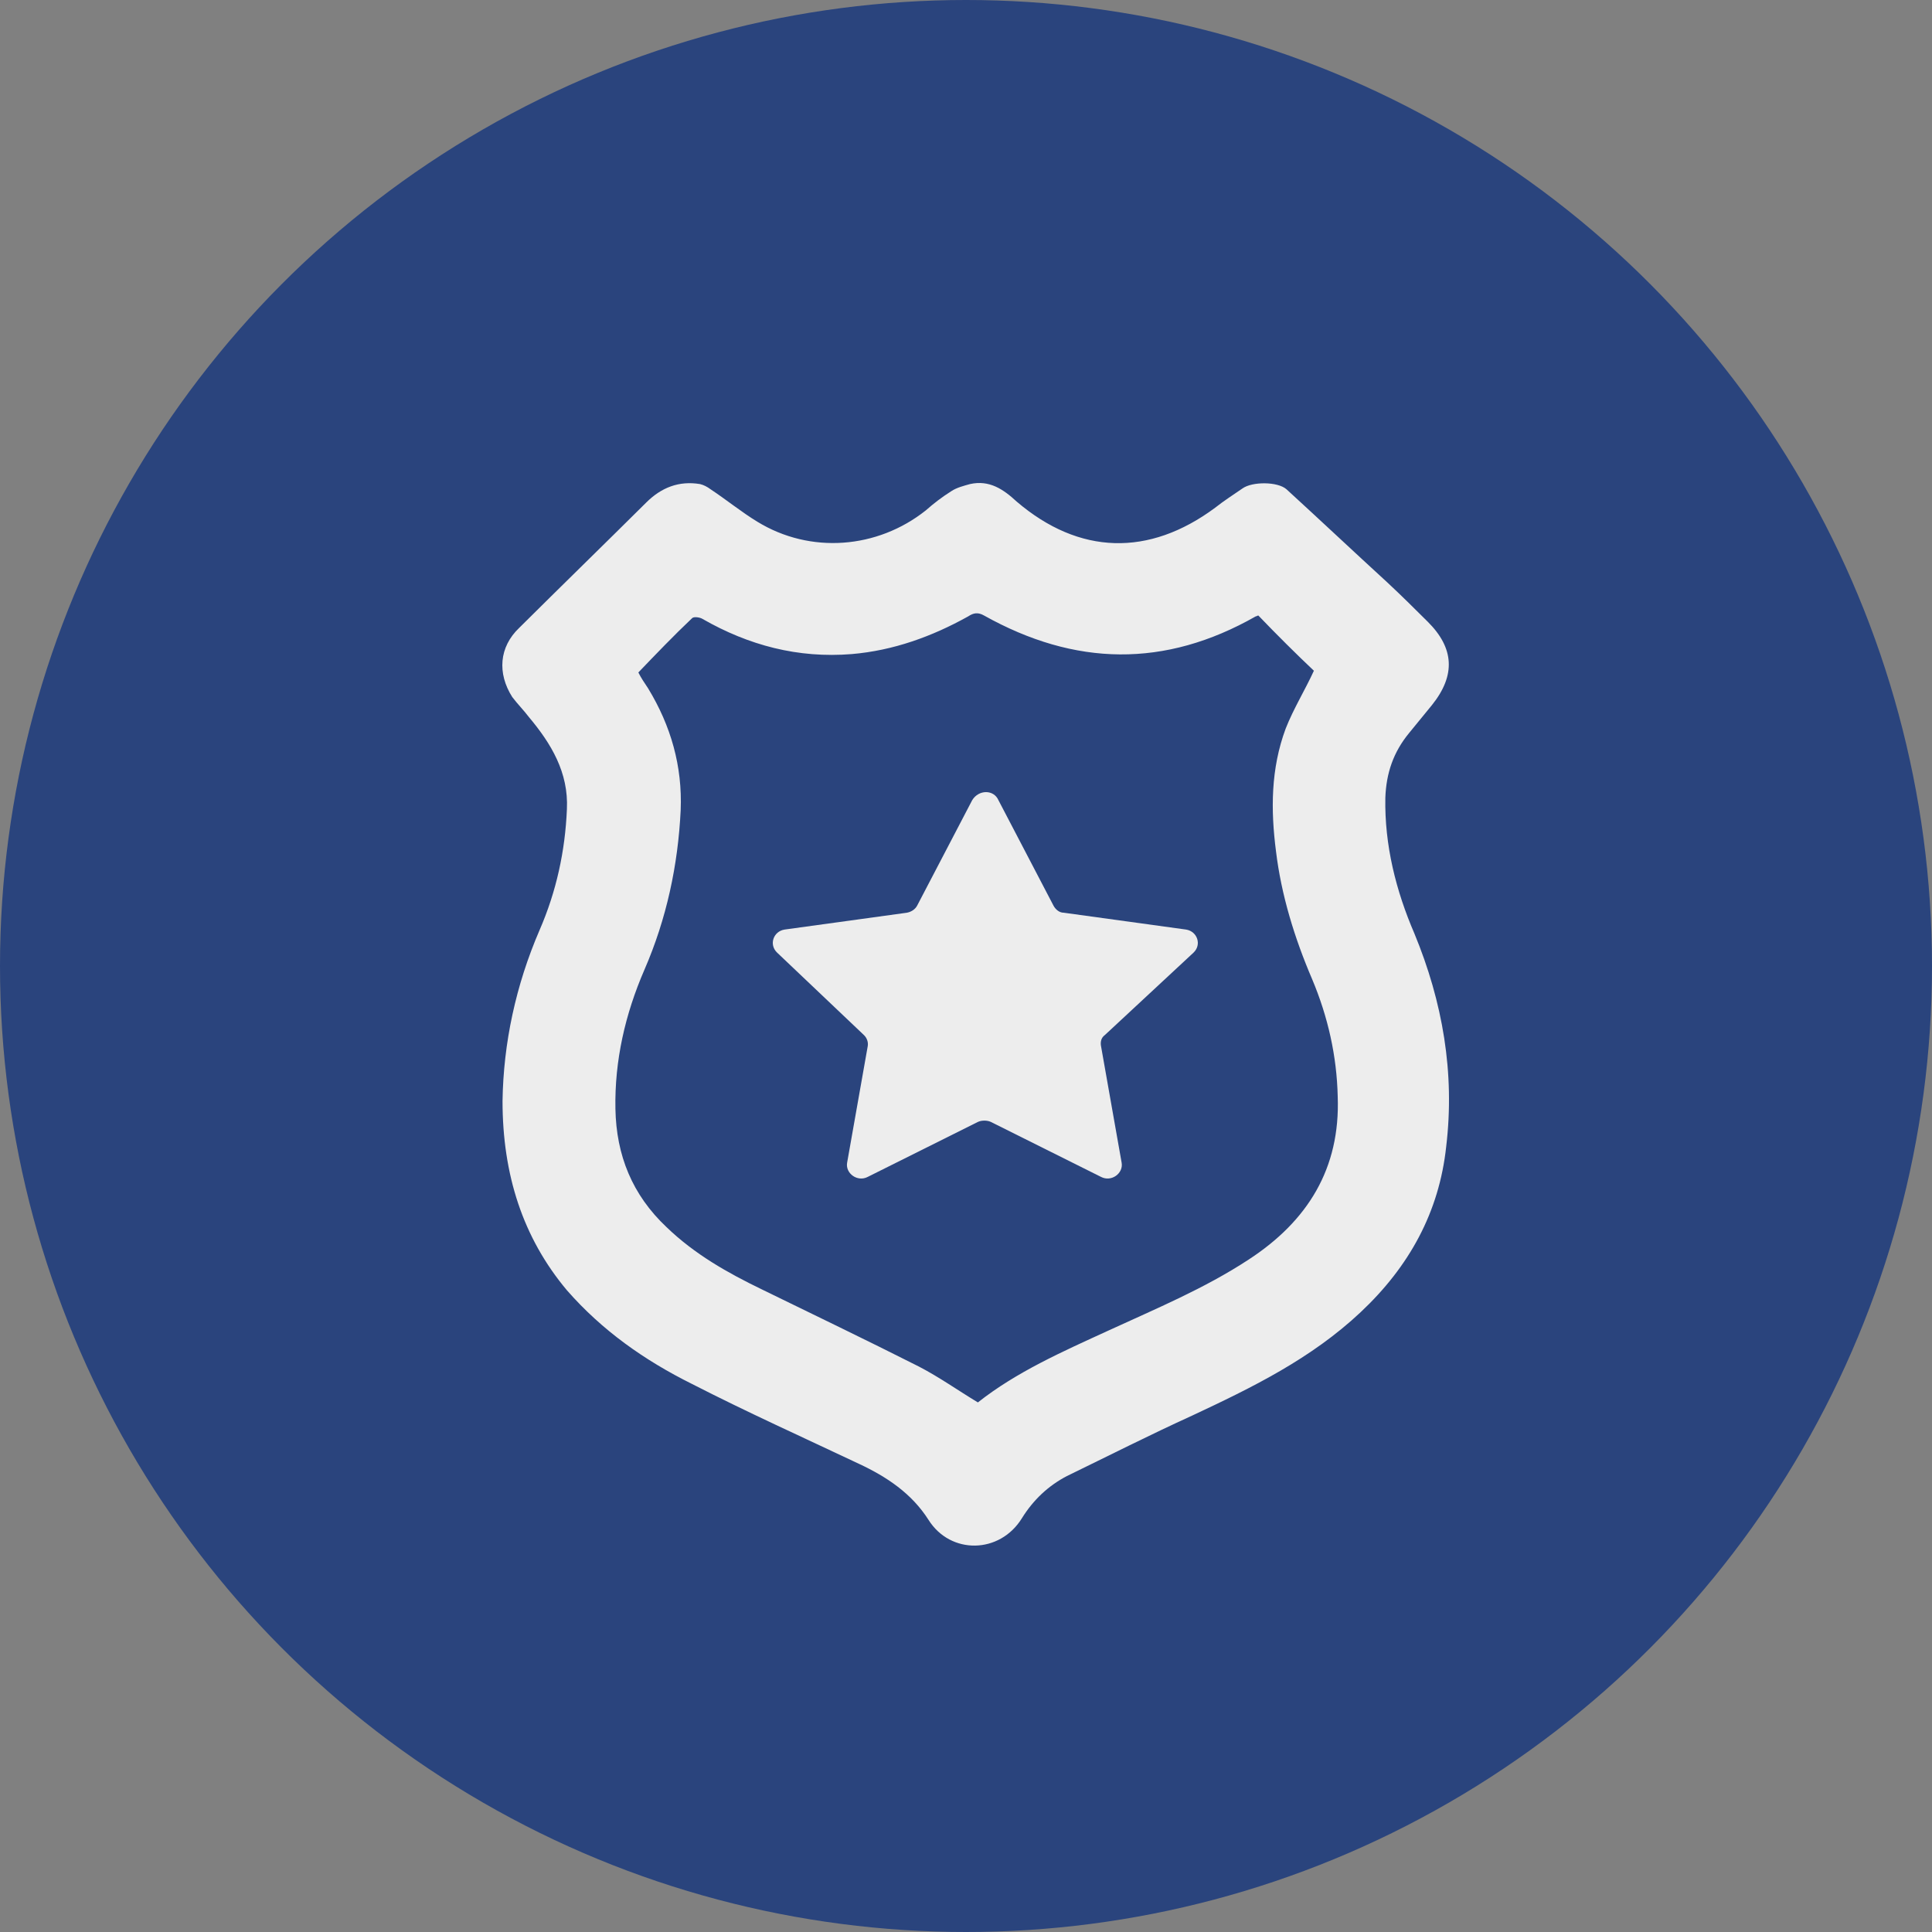
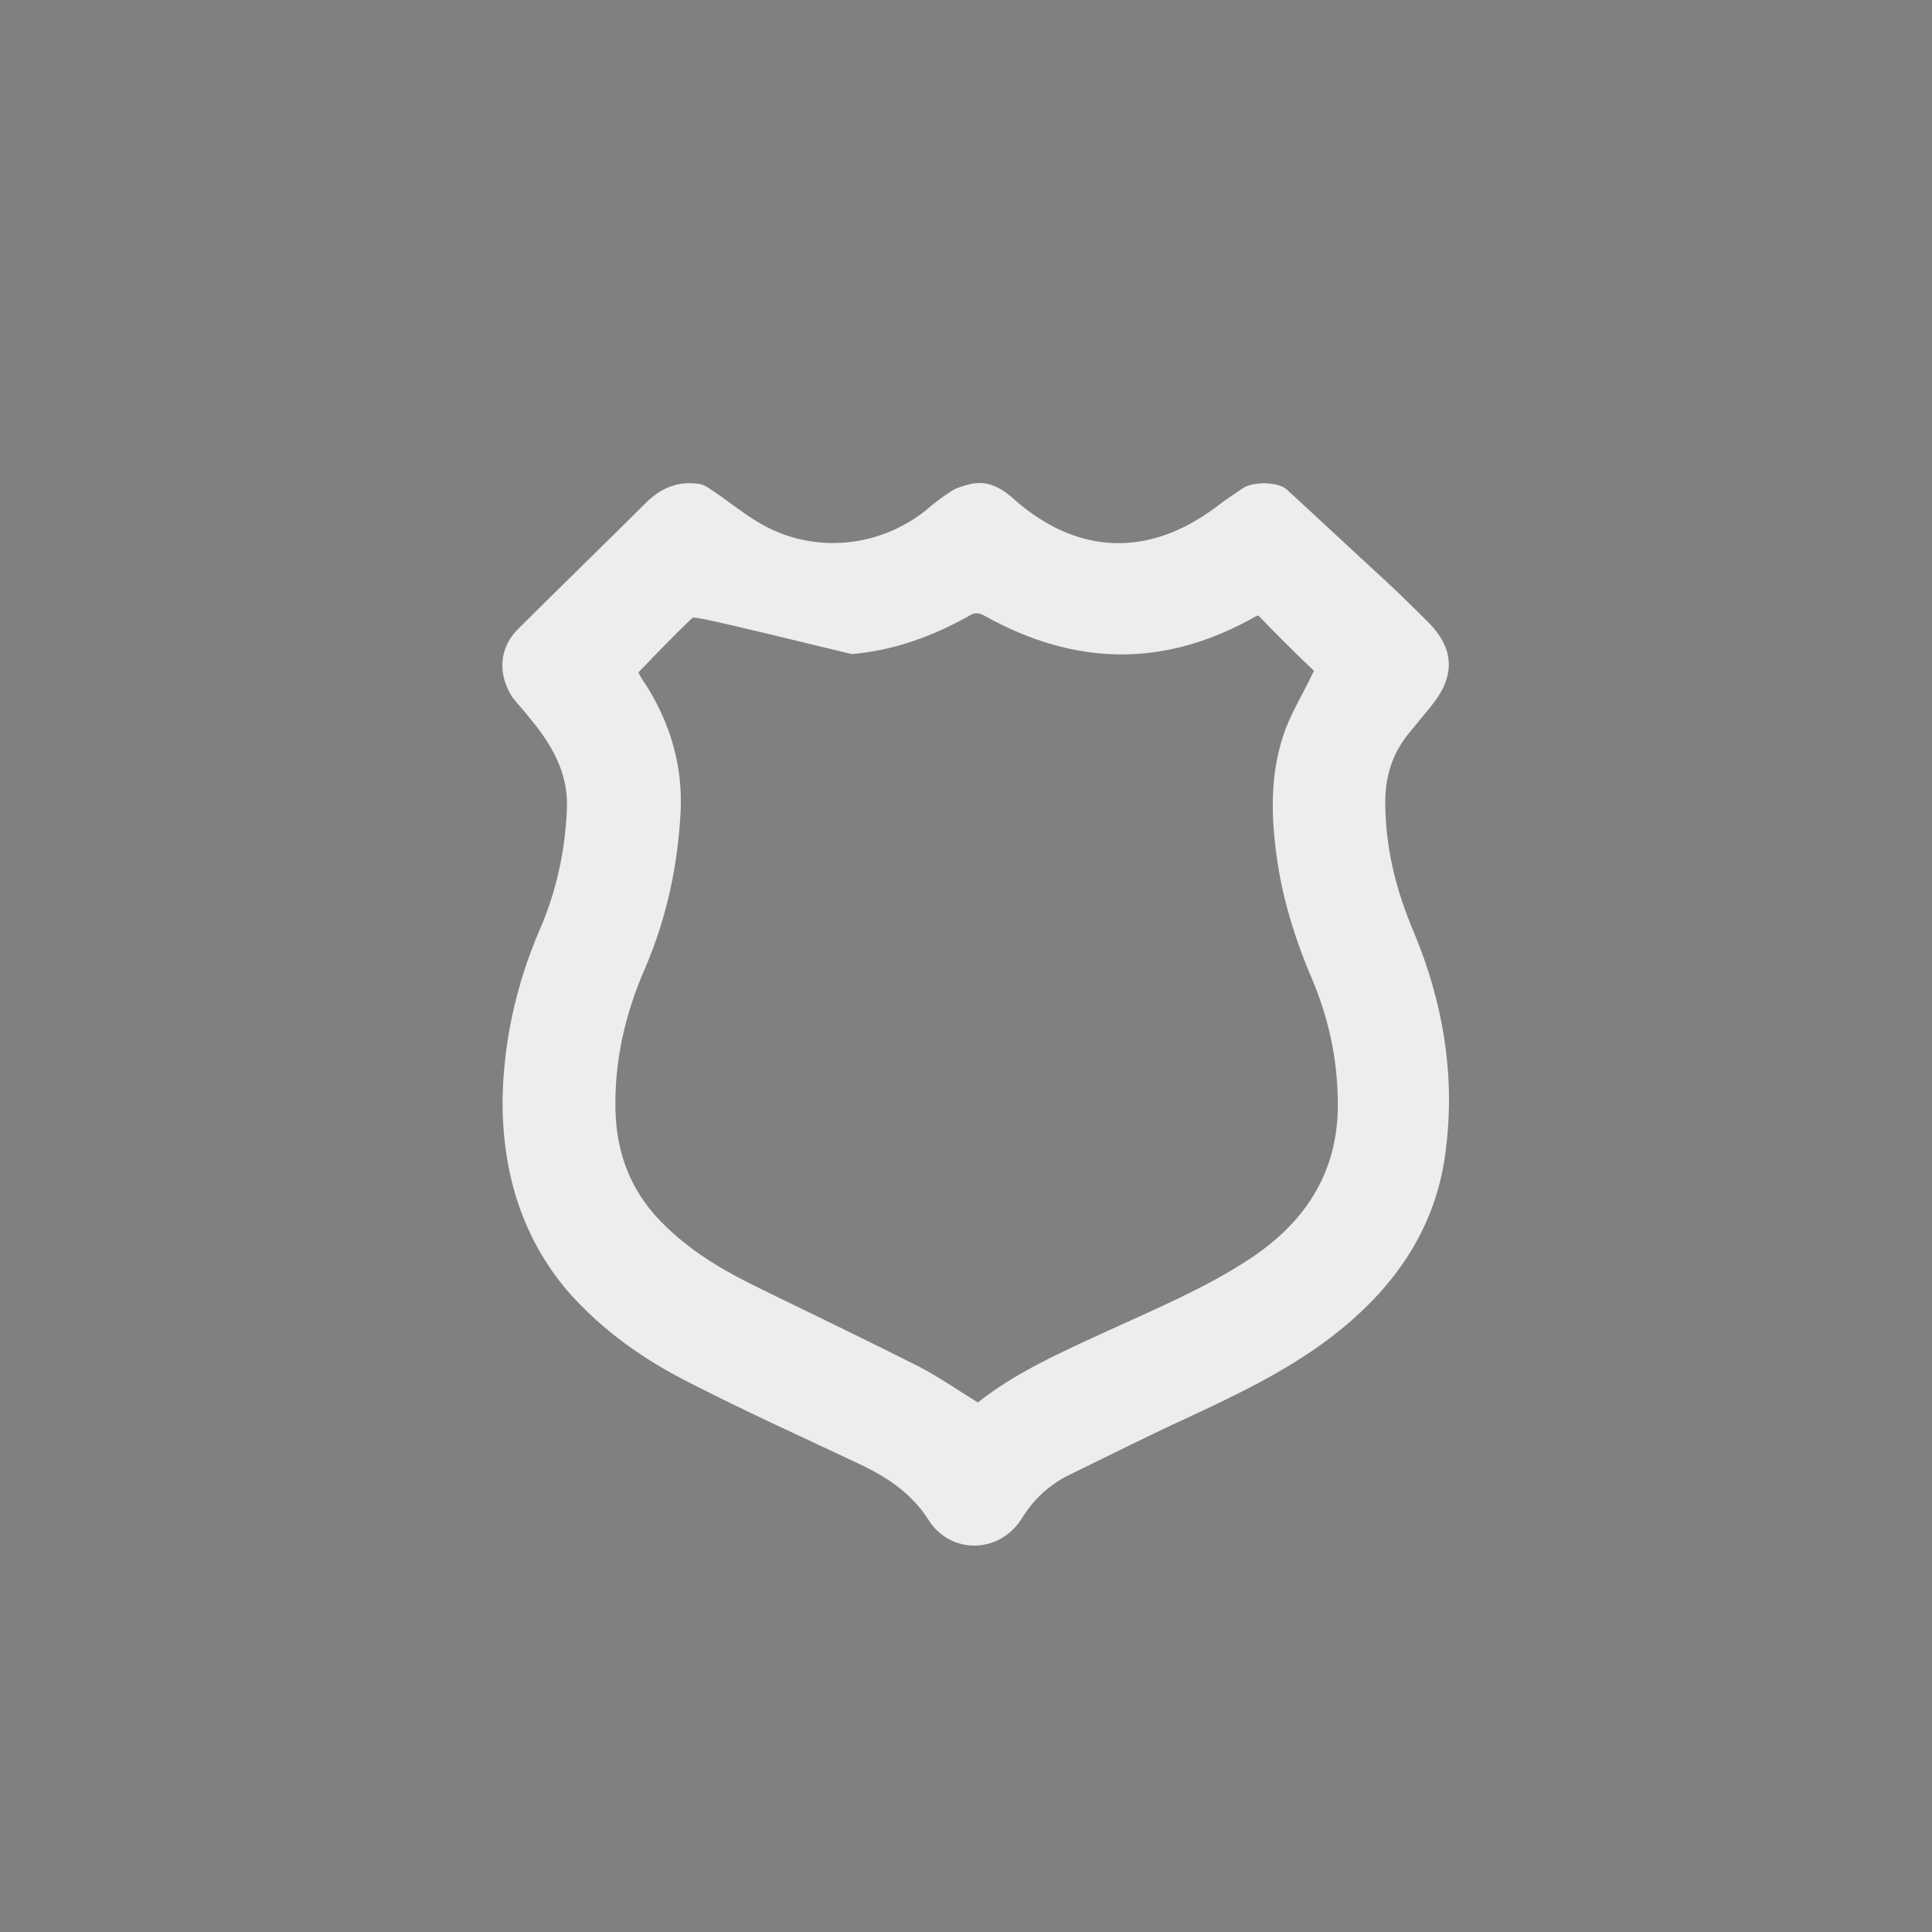
<svg xmlns="http://www.w3.org/2000/svg" viewBox="0 0 100 100">
  <rect x="0" y="0" width="100" height="100" fill="#808080" stroke="none" />
  <path fill="transparent" d="M88.7,100H11.3C5,100,0,95,0,88.7V11.3C0,5,5,0,11.3,0h77.5C95,0,100,5,100,11.3v77.5C100,95,95,100,88.7,100z" />
-   <circle fill="#2a447d" cx="50" cy="50" r="50" />
-   <path fill="#EDEDED" d="M26.011 56.987C26.056 53.993 26.695 51 27.928 48.142C28.795 46.147 29.252 44.06 29.343 41.883C29.434 39.978 28.521 38.481 27.38 37.12C27.106 36.758 26.787 36.44 26.513 36.077C25.737 34.853 25.828 33.492 26.878 32.494C29.069 30.317 31.26 28.185 33.452 26.008C34.227 25.237 35.14 24.874 36.236 25.056C36.419 25.101 36.601 25.192 36.784 25.328C37.605 25.872 38.382 26.507 39.203 27.006C41.942 28.684 45.411 28.412 47.922 26.416C48.333 26.053 48.744 25.736 49.246 25.419C49.52 25.237 49.885 25.146 50.205 25.056C51.209 24.829 51.939 25.328 52.624 25.963C55.865 28.73 59.471 28.82 62.895 26.28C63.351 25.917 63.853 25.6 64.31 25.282C64.812 24.92 66.136 24.92 66.592 25.328C68.327 26.915 70.062 28.548 71.796 30.136C72.527 30.816 73.211 31.496 73.896 32.177C75.266 33.537 75.357 34.943 74.124 36.486C73.714 36.984 73.348 37.438 72.938 37.937C72.116 38.935 71.751 40.023 71.705 41.293C71.659 43.743 72.253 46.101 73.211 48.324C74.672 51.861 75.311 55.535 74.855 59.345C74.49 62.747 72.938 65.559 70.427 67.918C67.871 70.322 64.812 71.818 61.708 73.27C59.517 74.268 57.371 75.356 55.226 76.399C54.267 76.898 53.491 77.624 52.898 78.576C51.757 80.436 49.2 80.481 48.059 78.667C47.192 77.306 45.913 76.445 44.453 75.764C41.577 74.404 38.655 73.088 35.825 71.637C33.36 70.412 31.169 68.87 29.343 66.784C27.061 64.062 26.011 60.797 26.011 56.987ZM65.132 31.859C65.086 31.859 65.04 31.904 64.995 31.904C60.293 34.581 55.637 34.49 50.935 31.859C50.615 31.678 50.387 31.723 50.113 31.904C48.242 32.948 46.233 33.673 44.088 33.855C41.303 34.082 38.747 33.401 36.373 32.041C36.236 31.95 35.916 31.904 35.825 31.995C34.867 32.902 33.954 33.855 33.041 34.807C33.178 35.08 33.36 35.352 33.543 35.624C34.73 37.574 35.323 39.66 35.232 41.928C35.095 44.786 34.501 47.553 33.36 50.183C32.356 52.496 31.808 54.9 31.854 57.395C31.899 59.799 32.721 61.84 34.501 63.518C35.962 64.924 37.651 65.877 39.431 66.738C42.125 68.054 44.864 69.369 47.557 70.73C48.607 71.274 49.565 71.954 50.615 72.589C52.624 71.002 54.998 69.959 57.371 68.87C59.836 67.736 62.347 66.693 64.629 65.196C67.688 63.201 69.377 60.479 69.24 56.76C69.194 54.673 68.738 52.633 67.916 50.682C67.003 48.55 66.319 46.328 66.045 44.06C65.771 41.928 65.771 39.797 66.547 37.71C66.958 36.667 67.551 35.715 68.007 34.717C67.094 33.855 66.09 32.857 65.132 31.859Z" />
-   <path fill="#EDEDED" d="M51.677 41.413L54.528 46.874C54.625 47.058 54.818 47.242 55.06 47.242L61.391 48.114C61.971 48.205 62.212 48.894 61.777 49.307L57.186 53.575C56.993 53.712 56.944 53.942 56.993 54.171L58.056 60.183C58.153 60.734 57.525 61.193 56.993 60.918L51.29 58.072C51.097 57.98 50.807 57.98 50.613 58.072L44.91 60.918C44.379 61.193 43.751 60.734 43.847 60.183L44.91 54.171C44.959 53.942 44.862 53.712 44.717 53.575L40.223 49.307C39.788 48.894 40.029 48.205 40.609 48.114L46.94 47.242C47.182 47.196 47.375 47.058 47.472 46.874L50.323 41.413C50.662 40.862 51.435 40.862 51.677 41.413Z" />
+   <path fill="#EDEDED" d="M26.011 56.987C26.056 53.993 26.695 51 27.928 48.142C28.795 46.147 29.252 44.06 29.343 41.883C29.434 39.978 28.521 38.481 27.38 37.12C27.106 36.758 26.787 36.44 26.513 36.077C25.737 34.853 25.828 33.492 26.878 32.494C29.069 30.317 31.26 28.185 33.452 26.008C34.227 25.237 35.14 24.874 36.236 25.056C36.419 25.101 36.601 25.192 36.784 25.328C37.605 25.872 38.382 26.507 39.203 27.006C41.942 28.684 45.411 28.412 47.922 26.416C48.333 26.053 48.744 25.736 49.246 25.419C49.52 25.237 49.885 25.146 50.205 25.056C51.209 24.829 51.939 25.328 52.624 25.963C55.865 28.73 59.471 28.82 62.895 26.28C63.351 25.917 63.853 25.6 64.31 25.282C64.812 24.92 66.136 24.92 66.592 25.328C68.327 26.915 70.062 28.548 71.796 30.136C72.527 30.816 73.211 31.496 73.896 32.177C75.266 33.537 75.357 34.943 74.124 36.486C73.714 36.984 73.348 37.438 72.938 37.937C72.116 38.935 71.751 40.023 71.705 41.293C71.659 43.743 72.253 46.101 73.211 48.324C74.672 51.861 75.311 55.535 74.855 59.345C74.49 62.747 72.938 65.559 70.427 67.918C67.871 70.322 64.812 71.818 61.708 73.27C59.517 74.268 57.371 75.356 55.226 76.399C54.267 76.898 53.491 77.624 52.898 78.576C51.757 80.436 49.2 80.481 48.059 78.667C47.192 77.306 45.913 76.445 44.453 75.764C41.577 74.404 38.655 73.088 35.825 71.637C33.36 70.412 31.169 68.87 29.343 66.784C27.061 64.062 26.011 60.797 26.011 56.987ZM65.132 31.859C65.086 31.859 65.04 31.904 64.995 31.904C60.293 34.581 55.637 34.49 50.935 31.859C50.615 31.678 50.387 31.723 50.113 31.904C48.242 32.948 46.233 33.673 44.088 33.855C36.236 31.95 35.916 31.904 35.825 31.995C34.867 32.902 33.954 33.855 33.041 34.807C33.178 35.08 33.36 35.352 33.543 35.624C34.73 37.574 35.323 39.66 35.232 41.928C35.095 44.786 34.501 47.553 33.36 50.183C32.356 52.496 31.808 54.9 31.854 57.395C31.899 59.799 32.721 61.84 34.501 63.518C35.962 64.924 37.651 65.877 39.431 66.738C42.125 68.054 44.864 69.369 47.557 70.73C48.607 71.274 49.565 71.954 50.615 72.589C52.624 71.002 54.998 69.959 57.371 68.87C59.836 67.736 62.347 66.693 64.629 65.196C67.688 63.201 69.377 60.479 69.24 56.76C69.194 54.673 68.738 52.633 67.916 50.682C67.003 48.55 66.319 46.328 66.045 44.06C65.771 41.928 65.771 39.797 66.547 37.71C66.958 36.667 67.551 35.715 68.007 34.717C67.094 33.855 66.09 32.857 65.132 31.859Z" />
</svg>